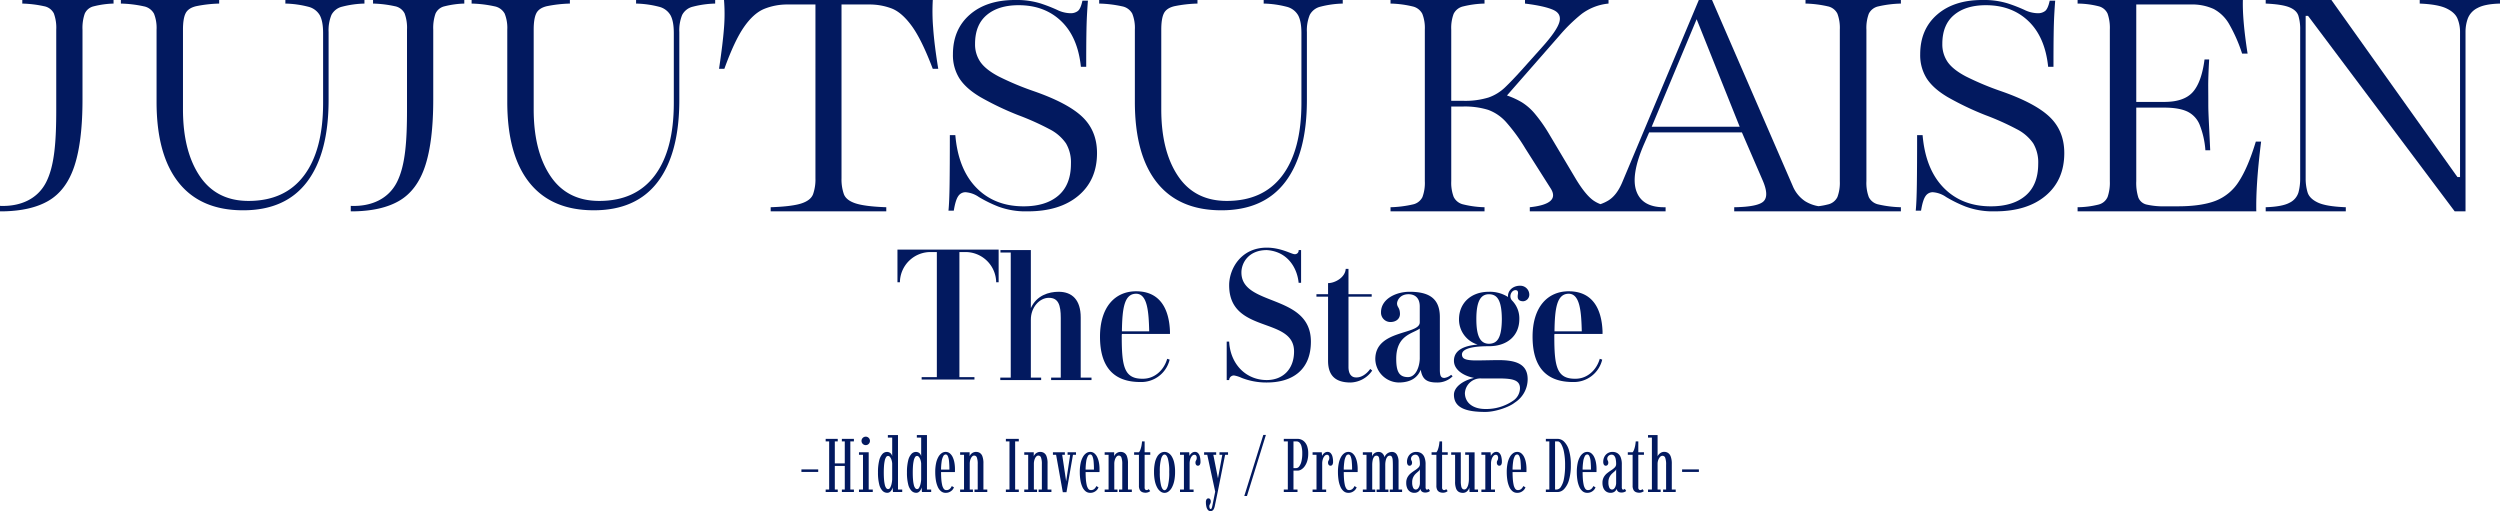
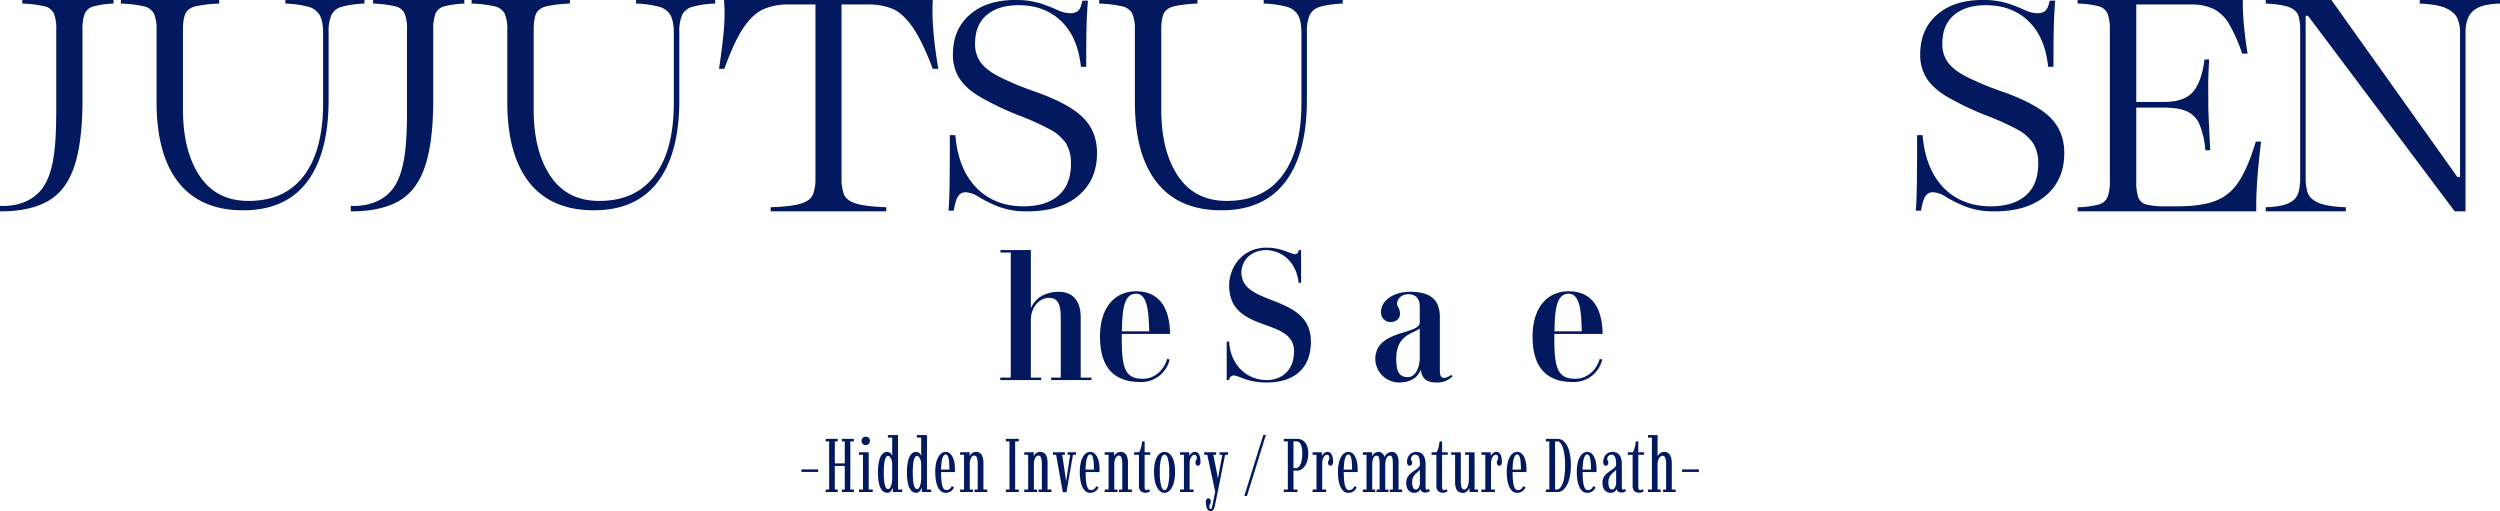
<svg xmlns="http://www.w3.org/2000/svg" id="グループ_821" data-name="グループ 821" width="1118.999" height="228.767" viewBox="0 0 1118.999 228.767">
  <defs>
    <clipPath id="clip-path">
      <rect id="長方形_347" data-name="長方形 347" width="1118.999" height="94.603" fill="#02195f" />
    </clipPath>
    <clipPath id="clip-path-2">
      <rect id="長方形_354" data-name="長方形 354" width="315.596" height="73.534" fill="#02195f" />
    </clipPath>
  </defs>
  <path id="パス_29814" data-name="パス 29814" d="M1.718-9v-1.13H9.232V-9ZM12.571,0V-1.129h1.558V-22.671H12.571V-23.8h5.4v1.129H16.665v9.855h4.456v-9.855h-1.3V-23.8h5.389v1.129H23.608V-1.129h1.607V0H19.825V-1.129h1.3V-11.686H16.665V-1.129h1.309V0ZM27.477,0V-1.129h1.8V-16.67h-1.8V-17.8h4.352v16.67h1.823V0Zm3.051-21a1.847,1.847,0,0,1-1.355-.55,1.816,1.816,0,0,1-.553-1.338,1.822,1.822,0,0,1,.553-1.338,1.842,1.842,0,0,1,1.355-.553,1.785,1.785,0,0,1,1.306.553,1.822,1.822,0,0,1,.552,1.338,1.817,1.817,0,0,1-.552,1.338A1.79,1.79,0,0,1,30.528-21ZM40.1.34a2.952,2.952,0,0,1-2.081-.884A6.209,6.209,0,0,1,36.54-3.433a21.026,21.026,0,0,1-.551-5.373,21.06,21.06,0,0,1,.54-5.294,6.612,6.612,0,0,1,1.437-2.927,2.712,2.712,0,0,1,1.966-.916,2.41,2.41,0,0,1,1.353.335,2.27,2.27,0,0,1,.75.779,2.792,2.792,0,0,1,.313.772v-8.3H40.409V-25.5h4.534V-1.129h1.894V0H42.7l-.2-2.124a3.043,3.043,0,0,1-.32,1.032,2.98,2.98,0,0,1-.792,1.008A1.942,1.942,0,0,1,40.1.34Zm.454-1.652a1.074,1.074,0,0,0,.9-.667,6.327,6.327,0,0,0,.612-1.671,10.8,10.8,0,0,0,.277-2v-7.158a6.643,6.643,0,0,0-.324-1.625,3.919,3.919,0,0,0-.65-1.242,1.129,1.129,0,0,0-.878-.478,1.054,1.054,0,0,0-.885.556,4.764,4.764,0,0,0-.592,1.556,16.606,16.606,0,0,0-.33,2.354q-.1,1.354-.1,2.956,0,1.814.118,3.2a15.076,15.076,0,0,0,.354,2.327,3.817,3.817,0,0,0,.609,1.417A1.105,1.105,0,0,0,40.556-1.312ZM53.07.34a2.952,2.952,0,0,1-2.081-.884,6.209,6.209,0,0,1-1.482-2.889,21.026,21.026,0,0,1-.551-5.373A21.06,21.06,0,0,1,49.5-14.1a6.612,6.612,0,0,1,1.437-2.927,2.712,2.712,0,0,1,1.966-.916,2.41,2.41,0,0,1,1.353.335,2.27,2.27,0,0,1,.75.779,2.792,2.792,0,0,1,.313.772v-8.3H53.376V-25.5H57.91V-1.129H59.8V0H55.666l-.2-2.124a3.043,3.043,0,0,1-.32,1.032,2.98,2.98,0,0,1-.792,1.008A1.942,1.942,0,0,1,53.07.34Zm.454-1.652a1.074,1.074,0,0,0,.9-.667,6.327,6.327,0,0,0,.612-1.671,10.8,10.8,0,0,0,.277-2v-7.158a6.643,6.643,0,0,0-.324-1.625,3.919,3.919,0,0,0-.65-1.242,1.129,1.129,0,0,0-.878-.478,1.054,1.054,0,0,0-.885.556,4.764,4.764,0,0,0-.592,1.556,16.606,16.606,0,0,0-.33,2.354q-.1,1.354-.1,2.956,0,1.814.118,3.2a15.076,15.076,0,0,0,.354,2.327,3.817,3.817,0,0,0,.609,1.417A1.105,1.105,0,0,0,53.524-1.312ZM66.293.361a3.225,3.225,0,0,1-2.124-.735,5.365,5.365,0,0,1-1.454-2.02,12.043,12.043,0,0,1-.832-2.967,22.865,22.865,0,0,1-.267-3.577,18.552,18.552,0,0,1,.377-3.982,9.714,9.714,0,0,1,1.035-2.818,4.992,4.992,0,0,1,1.492-1.672,3.109,3.109,0,0,1,1.746-.553,2.864,2.864,0,0,1,1.862.639,4.834,4.834,0,0,1,1.3,1.721,9.864,9.864,0,0,1,.764,2.449,15.63,15.63,0,0,1,.251,2.829q0,.359,0,.708t-.027.694H63.982v-1.129h3.966a36.447,36.447,0,0,0-.156-3.656,7.7,7.7,0,0,0-.52-2.312q-.365-.8-1-.8a1.305,1.305,0,0,0-1.078.8,7.274,7.274,0,0,0-.722,2.43,27.434,27.434,0,0,0-.257,4.146q0,1.854.1,3.421a18.281,18.281,0,0,0,.36,2.724,4.933,4.933,0,0,0,.712,1.794,1.38,1.38,0,0,0,1.166.637A2.195,2.195,0,0,0,68.2-1.48a3.556,3.556,0,0,0,.81-1.191l.979.563A3.56,3.56,0,0,1,68.662-.395,3.848,3.848,0,0,1,66.293.361ZM72.753,0V-1.129H74.5V-16.67H72.753V-17.8H77v1.839a2.242,2.242,0,0,1,.467-.855,3.224,3.224,0,0,1,1.007-.809,3.014,3.014,0,0,1,1.45-.339,3.256,3.256,0,0,1,1.547.395,2.935,2.935,0,0,1,1.226,1.518,8.808,8.808,0,0,1,.482,3.324v11.6h1.731V0H79.182V-1.129h1.446V-12.458a8.317,8.317,0,0,0-.378-2.964,1.26,1.26,0,0,0-1.2-.9,1.2,1.2,0,0,0-.791.307,2.7,2.7,0,0,0-.629.823,4.878,4.878,0,0,0-.415,1.143,6.084,6.084,0,0,0-.16,1.269V-1.129h1.421V0ZM93.23,0V-1.129h1.613V-22.671H93.23V-23.8h5.786v1.129H97.38V-1.129h1.636V0Zm8.234,0V-1.129h1.752V-16.67h-1.752V-17.8h4.245v1.839a2.242,2.242,0,0,1,.467-.855,3.224,3.224,0,0,1,1.007-.809,3.014,3.014,0,0,1,1.45-.339,3.256,3.256,0,0,1,1.547.395,2.935,2.935,0,0,1,1.226,1.518,8.807,8.807,0,0,1,.482,3.324v11.6h1.731V0h-5.727V-1.129h1.446V-12.458a8.317,8.317,0,0,0-.378-2.964,1.26,1.26,0,0,0-1.2-.9,1.2,1.2,0,0,0-.791.307,2.7,2.7,0,0,0-.629.823,4.878,4.878,0,0,0-.415,1.143,6.084,6.084,0,0,0-.16,1.269V-1.129h1.421V0Zm17.245.074-3-16.744h-1.418V-17.8h5.344v1.129h-1.2l1.779,11.858,1.8-11.858h-1.163V-17.8h3.772v1.129h-1.36L120.355.074Zm12.284.287a3.225,3.225,0,0,1-2.124-.735,5.365,5.365,0,0,1-1.454-2.02,12.043,12.043,0,0,1-.832-2.967,22.865,22.865,0,0,1-.267-3.577,18.552,18.552,0,0,1,.377-3.982,9.714,9.714,0,0,1,1.035-2.818,4.992,4.992,0,0,1,1.492-1.672,3.109,3.109,0,0,1,1.746-.553,2.864,2.864,0,0,1,1.862.639,4.834,4.834,0,0,1,1.3,1.721,9.863,9.863,0,0,1,.764,2.449,15.629,15.629,0,0,1,.251,2.829q0,.359,0,.708t-.027.694h-6.432v-1.129h3.966a36.445,36.445,0,0,0-.156-3.656,7.7,7.7,0,0,0-.52-2.312q-.365-.8-1-.8a1.305,1.305,0,0,0-1.078.8,7.274,7.274,0,0,0-.722,2.43,27.435,27.435,0,0,0-.257,4.146q0,1.854.1,3.421a18.281,18.281,0,0,0,.36,2.724,4.934,4.934,0,0,0,.712,1.794,1.38,1.38,0,0,0,1.166.637,2.195,2.195,0,0,0,1.65-.608,3.556,3.556,0,0,0,.81-1.191l.979.563a3.56,3.56,0,0,1-1.327,1.713A3.848,3.848,0,0,1,130.993.361ZM137.453,0V-1.129H139.2V-16.67h-1.752V-17.8H141.7v1.839a2.242,2.242,0,0,1,.467-.855,3.224,3.224,0,0,1,1.007-.809,3.014,3.014,0,0,1,1.45-.339,3.256,3.256,0,0,1,1.547.395,2.935,2.935,0,0,1,1.226,1.518,8.808,8.808,0,0,1,.482,3.324v11.6h1.731V0h-5.727V-1.129h1.446V-12.458a8.317,8.317,0,0,0-.378-2.964,1.26,1.26,0,0,0-1.2-.9,1.2,1.2,0,0,0-.791.307,2.7,2.7,0,0,0-.629.823,4.878,4.878,0,0,0-.415,1.143,6.084,6.084,0,0,0-.16,1.269V-1.129h1.421V0Zm18.259.306a3.966,3.966,0,0,1-1.4-.251,2.174,2.174,0,0,1-1.1-.939,3.877,3.877,0,0,1-.425-2.015V-16.67h-2.154V-17.8h2.154a3.666,3.666,0,0,0,.667-1.211,11.48,11.48,0,0,0,.475-1.761,15.215,15.215,0,0,0,.245-1.892h1.162V-17.8h2.528v1.129h-2.528V-2.057a1.181,1.181,0,0,0,.295.95.943.943,0,0,0,.585.234,1.137,1.137,0,0,0,.581-.141,1.374,1.374,0,0,0,.372-.3l.659.892a2.878,2.878,0,0,1-.879.513A3.4,3.4,0,0,1,155.712.306Zm8.534.068a3.024,3.024,0,0,1-1.793-.611,5.372,5.372,0,0,1-1.51-1.8,10.616,10.616,0,0,1-1.031-2.928,19.24,19.24,0,0,1-.371-3.993,18.917,18.917,0,0,1,.4-4.181A9.08,9.08,0,0,1,161-15.925a4.5,4.5,0,0,1,1.511-1.551,3.418,3.418,0,0,1,1.733-.488,3.39,3.39,0,0,1,1.721.488,4.576,4.576,0,0,1,1.517,1.551,9.067,9.067,0,0,1,1.082,2.785,18.539,18.539,0,0,1,.4,4.181,18.836,18.836,0,0,1-.38,3.993,10.785,10.785,0,0,1-1.04,2.928,5.356,5.356,0,0,1-1.514,1.8A3.033,3.033,0,0,1,164.246.374Zm0-1.2q.923,0,1.51-1.971a23.458,23.458,0,0,0,.587-6.161,21.617,21.617,0,0,0-.587-5.979q-.587-1.836-1.51-1.836t-1.518,1.836a21.436,21.436,0,0,0-.592,5.979,23.261,23.261,0,0,0,.592,6.161Q163.321-.827,164.246-.827ZM171.17,0V-1.129h1.755V-16.67H171.17V-17.8h4.112l.125,1.676a2.338,2.338,0,0,1,.357-.649,3.308,3.308,0,0,1,.847-.818,2.192,2.192,0,0,1,1.282-.374,1.813,1.813,0,0,1,1.4.587,3.623,3.623,0,0,1,.792,1.584,9.078,9.078,0,0,1,.254,2.237,2.377,2.377,0,0,1-.3,1.325.965.965,0,0,1-.847.449.976.976,0,0,1-.8-.37,1.658,1.658,0,0,1-.3-1.07,1.44,1.44,0,0,1,.143-.689q.143-.264.279-.554a1.842,1.842,0,0,0,.135-.77,1.759,1.759,0,0,0-.272-1.1.9.9,0,0,0-.74-.337,1.462,1.462,0,0,0-1.11.552,3.887,3.887,0,0,0-.773,1.449,6.43,6.43,0,0,0-.281,1.93v11.61h1.776V0Zm13.652,8.534A1.47,1.47,0,0,1,183.657,8a3.382,3.382,0,0,1-.675-1.437,8.775,8.775,0,0,1-.219-2.053,2.2,2.2,0,0,1,.294-1.242,1,1,0,0,1,1.611-.05,1.7,1.7,0,0,1,.277,1.018,1.8,1.8,0,0,1-.16.807q-.16.318-.321.606a1.468,1.468,0,0,0-.162.725,2.407,2.407,0,0,0,.143.837.493.493,0,0,0,.466.388.391.391,0,0,0,.336-.2,2.119,2.119,0,0,0,.24-.588q.108-.39.22-.952l1.219-6.029L183.368-16.67h-1.406V-17.8h5.4v1.129h-1.276l2.079,10.535L190.1-16.67h-1.259V-17.8h3.831v1.129h-1.311L188.019.119l-1.257,6.034a5.841,5.841,0,0,1-.394,1.308,1.992,1.992,0,0,1-.613.8A1.539,1.539,0,0,1,184.822,8.534Zm15.125-6.766,8.509-27.336h1.164L201.144,1.768ZM217.626,0V-1.129h1.807V-22.671h-1.807V-23.8h6.215a4.335,4.335,0,0,1,1.591.323,4.314,4.314,0,0,1,1.535,1.071,5.51,5.51,0,0,1,1.157,2.015,9.591,9.591,0,0,1,.443,3.136,11.312,11.312,0,0,1-.451,3.366,7.941,7.941,0,0,1-1.167,2.4,5.215,5.215,0,0,1-1.542,1.433,3.151,3.151,0,0,1-1.564.476h-1.883v8.448h1.8V0Zm4.332-10.708h1.253a1.711,1.711,0,0,0,1.311-.762,5.951,5.951,0,0,0,.994-2.225,14.394,14.394,0,0,0,.381-3.572,11.626,11.626,0,0,0-.35-3.18,3.651,3.651,0,0,0-.925-1.7,1.866,1.866,0,0,0-1.279-.519h-1.385ZM230.512,0V-1.129h1.755V-16.67h-1.755V-17.8h4.112l.125,1.676a2.338,2.338,0,0,1,.357-.649,3.308,3.308,0,0,1,.847-.818,2.192,2.192,0,0,1,1.282-.374,1.813,1.813,0,0,1,1.4.587,3.623,3.623,0,0,1,.792,1.584,9.078,9.078,0,0,1,.254,2.237,2.377,2.377,0,0,1-.3,1.325.965.965,0,0,1-.847.449.976.976,0,0,1-.8-.37,1.658,1.658,0,0,1-.3-1.07,1.44,1.44,0,0,1,.143-.689q.143-.264.279-.554a1.842,1.842,0,0,0,.135-.77,1.759,1.759,0,0,0-.272-1.1.9.9,0,0,0-.74-.337,1.462,1.462,0,0,0-1.11.552,3.887,3.887,0,0,0-.773,1.449,6.43,6.43,0,0,0-.281,1.93v11.61h1.776V0Zm16.032.361a3.225,3.225,0,0,1-2.124-.735,5.365,5.365,0,0,1-1.454-2.02,12.043,12.043,0,0,1-.832-2.967,22.866,22.866,0,0,1-.267-3.577,18.553,18.553,0,0,1,.377-3.982,9.714,9.714,0,0,1,1.035-2.818,4.992,4.992,0,0,1,1.492-1.672,3.109,3.109,0,0,1,1.746-.553,2.864,2.864,0,0,1,1.862.639,4.834,4.834,0,0,1,1.3,1.721,9.863,9.863,0,0,1,.764,2.449,15.629,15.629,0,0,1,.251,2.829q0,.359,0,.708t-.027.694h-6.432v-1.129H248.2a36.445,36.445,0,0,0-.156-3.656,7.7,7.7,0,0,0-.52-2.312q-.365-.8-1-.8a1.3,1.3,0,0,0-1.078.8,7.274,7.274,0,0,0-.722,2.43,27.435,27.435,0,0,0-.257,4.146q0,1.854.1,3.421a18.281,18.281,0,0,0,.36,2.724,4.934,4.934,0,0,0,.712,1.794,1.38,1.38,0,0,0,1.166.637,2.195,2.195,0,0,0,1.65-.608,3.556,3.556,0,0,0,.81-1.191l.979.563a3.56,3.56,0,0,1-1.327,1.713A3.848,3.848,0,0,1,246.544.361ZM253.006,0V-1.129h1.645V-16.67h-1.645V-17.8h4.138v1.936a2.2,2.2,0,0,1,.37-.8,2.975,2.975,0,0,1,.959-.887,2.946,2.946,0,0,1,1.568-.389,2.321,2.321,0,0,1,1.538.481,3.106,3.106,0,0,1,.844,1.053,3.367,3.367,0,0,1,.307.848,2.641,2.641,0,0,1,.532-1.04,3.678,3.678,0,0,1,1.136-.948,3.276,3.276,0,0,1,1.624-.394,2.427,2.427,0,0,1,2.238,1.252,6.018,6.018,0,0,1,.737,3.1V-1.129h1.586V0h-5.514V-1.129h1.379V-11.735q0-1.445-.074-2.458a3.9,3.9,0,0,0-.365-1.548,1,1,0,0,0-.948-.534,1.359,1.359,0,0,0-1.126.562,3.814,3.814,0,0,0-.65,1.455,8.908,8.908,0,0,0-.239,1.888V-1.129h1.4V0h-5.281V-1.129h1.355V-11.735a20.868,20.868,0,0,0-.206-3.353q-.206-1.187-1.2-1.187a1.3,1.3,0,0,0-1.1.571,3.75,3.75,0,0,0-.609,1.491,10.694,10.694,0,0,0-.2,1.965V-1.129h1.345V0Zm23.016.353a3.388,3.388,0,0,1-1.84-.509,3.455,3.455,0,0,1-1.28-1.5,5.669,5.669,0,0,1-.468-2.43,5.088,5.088,0,0,1,.617-2.625,6.354,6.354,0,0,1,1.529-1.765q.912-.722,1.824-1.309a8.612,8.612,0,0,0,1.529-1.223,2.127,2.127,0,0,0,.617-1.537,10.829,10.829,0,0,0-.2-2.219,3.16,3.16,0,0,0-.642-1.444,1.5,1.5,0,0,0-1.186-.507,1.886,1.886,0,0,0-1.4.553,1.741,1.741,0,0,0-.548,1.258,1.406,1.406,0,0,0,.118.624q.118.237.231.482a1.655,1.655,0,0,1,.113.677,1.506,1.506,0,0,1-.3.97,1,1,0,0,1-.831.374.935.935,0,0,1-.83-.461,2.322,2.322,0,0,1-.3-1.264,4.884,4.884,0,0,1,.523-2.279,4.014,4.014,0,0,1,1.459-1.594,4.021,4.021,0,0,1,2.174-.584,4.112,4.112,0,0,1,2.177.567,3.727,3.727,0,0,1,1.459,1.8,8.438,8.438,0,0,1,.526,3.261V-2.321a2.1,2.1,0,0,0,.153.979.5.5,0,0,0,.459.252.828.828,0,0,0,.461-.121,1.264,1.264,0,0,0,.274-.225l.6.942a2.025,2.025,0,0,1-.792.492,3.486,3.486,0,0,1-1.3.226,2.643,2.643,0,0,1-1.174-.228,1.661,1.661,0,0,1-.7-.606,1.95,1.95,0,0,1-.285-.819,2.813,2.813,0,0,1-.393.713,2.626,2.626,0,0,1-.874.747A3.057,3.057,0,0,1,276.022.353Zm.679-1.477a1.289,1.289,0,0,0,1.017-.478,3.224,3.224,0,0,0,.621-1.14,3.994,3.994,0,0,0,.211-1.2V-10.3a1.477,1.477,0,0,1-.577.937q-.531.461-1.2,1.071A5.8,5.8,0,0,0,275.6-6.734a5.039,5.039,0,0,0-.507,2.4,5.4,5.4,0,0,0,.419,2.393A1.3,1.3,0,0,0,276.7-1.124ZM288.849.306a3.966,3.966,0,0,1-1.4-.251,2.174,2.174,0,0,1-1.1-.939A3.876,3.876,0,0,1,285.93-2.9V-16.67h-2.154V-17.8h2.154a3.666,3.666,0,0,0,.667-1.211,11.476,11.476,0,0,0,.475-1.761,15.206,15.206,0,0,0,.245-1.892h1.162V-17.8h2.528v1.129H288.48V-2.057a1.181,1.181,0,0,0,.295.95.944.944,0,0,0,.585.234,1.137,1.137,0,0,0,.581-.141,1.375,1.375,0,0,0,.372-.3l.659.892a2.878,2.878,0,0,1-.879.513A3.4,3.4,0,0,1,288.849.306Zm8.905.068a3.806,3.806,0,0,1-1.709-.39,2.808,2.808,0,0,1-1.267-1.475,8.194,8.194,0,0,1-.477-3.171V-16.669h-1.745v-1.113h4.3V-4.925a10.687,10.687,0,0,0,.2,2.376,2.065,2.065,0,0,0,.555,1.112,1.24,1.24,0,0,0,.814.294A1.344,1.344,0,0,0,299.53-1.8a4.768,4.768,0,0,0,.707-1.727,10.706,10.706,0,0,0,.242-2.351V-16.669h-1.66v-1.113h4.21V-1.129h1.542V0h-3.8l-.125-2.017a2.807,2.807,0,0,1-.429,1.028,3.185,3.185,0,0,1-.969.96A2.677,2.677,0,0,1,297.755.374ZM306.073,0V-1.129h1.755V-16.67h-1.755V-17.8h4.112l.125,1.676a2.337,2.337,0,0,1,.357-.649,3.308,3.308,0,0,1,.847-.818,2.192,2.192,0,0,1,1.282-.374,1.813,1.813,0,0,1,1.4.587,3.623,3.623,0,0,1,.792,1.584,9.077,9.077,0,0,1,.254,2.237,2.377,2.377,0,0,1-.3,1.325.965.965,0,0,1-.847.449.976.976,0,0,1-.8-.37,1.658,1.658,0,0,1-.3-1.07,1.44,1.44,0,0,1,.143-.689q.143-.264.279-.554a1.842,1.842,0,0,0,.135-.77,1.759,1.759,0,0,0-.272-1.1.9.9,0,0,0-.74-.337,1.462,1.462,0,0,0-1.109.552,3.886,3.886,0,0,0-.773,1.449,6.431,6.431,0,0,0-.281,1.93v11.61h1.776V0ZM322.1.361a3.225,3.225,0,0,1-2.124-.735,5.365,5.365,0,0,1-1.454-2.02,12.044,12.044,0,0,1-.832-2.967,22.865,22.865,0,0,1-.267-3.577,18.554,18.554,0,0,1,.377-3.982,9.714,9.714,0,0,1,1.035-2.818,4.992,4.992,0,0,1,1.492-1.672,3.109,3.109,0,0,1,1.746-.553,2.864,2.864,0,0,1,1.862.639,4.834,4.834,0,0,1,1.3,1.721A9.865,9.865,0,0,1,326-13.155a15.628,15.628,0,0,1,.251,2.829q0,.359,0,.708t-.027.694h-6.432v-1.129h3.966a36.44,36.44,0,0,0-.156-3.656,7.7,7.7,0,0,0-.521-2.312q-.365-.8-1-.8a1.305,1.305,0,0,0-1.078.8,7.274,7.274,0,0,0-.722,2.43,27.433,27.433,0,0,0-.257,4.146q0,1.854.1,3.421a18.277,18.277,0,0,0,.36,2.724,4.934,4.934,0,0,0,.712,1.794,1.38,1.38,0,0,0,1.166.637,2.195,2.195,0,0,0,1.65-.608,3.556,3.556,0,0,0,.81-1.191l.979.563a3.56,3.56,0,0,1-1.327,1.713A3.848,3.848,0,0,1,322.1.361ZM334.926,0V-1.129h1.558V-22.671h-1.558V-23.8h5.247a4.2,4.2,0,0,1,2.958,1.287,9.012,9.012,0,0,1,2.162,3.882,22.215,22.215,0,0,1,.815,6.544,23.25,23.25,0,0,1-.818,6.671,9.674,9.674,0,0,1-2.17,4.052A4.093,4.093,0,0,1,340.173,0Zm4.12-1.129h.778a2.323,2.323,0,0,0,1.8-1.143,9.586,9.586,0,0,0,1.377-3.565,30.068,30.068,0,0,0,.531-6.25,29.112,29.112,0,0,0-.483-5.739,11.679,11.679,0,0,0-1.234-3.6q-.75-1.242-1.571-1.242h-1.2ZM353.455.361a3.225,3.225,0,0,1-2.124-.735,5.365,5.365,0,0,1-1.454-2.02,12.044,12.044,0,0,1-.832-2.967,22.865,22.865,0,0,1-.267-3.577,18.554,18.554,0,0,1,.377-3.982,9.714,9.714,0,0,1,1.035-2.818,4.992,4.992,0,0,1,1.492-1.672,3.109,3.109,0,0,1,1.746-.553,2.864,2.864,0,0,1,1.862.639,4.834,4.834,0,0,1,1.3,1.721,9.865,9.865,0,0,1,.764,2.449,15.628,15.628,0,0,1,.251,2.829q0,.359,0,.708t-.027.694h-6.432v-1.129h3.966a36.45,36.45,0,0,0-.156-3.656,7.7,7.7,0,0,0-.521-2.312q-.365-.8-1-.8a1.305,1.305,0,0,0-1.078.8,7.274,7.274,0,0,0-.722,2.43,27.433,27.433,0,0,0-.257,4.146q0,1.854.1,3.421a18.277,18.277,0,0,0,.36,2.724,4.934,4.934,0,0,0,.712,1.794,1.38,1.38,0,0,0,1.166.637,2.195,2.195,0,0,0,1.65-.608,3.556,3.556,0,0,0,.81-1.191l.979.563a3.561,3.561,0,0,1-1.327,1.713A3.848,3.848,0,0,1,353.455.361Zm10.4-.009a3.388,3.388,0,0,1-1.84-.509,3.455,3.455,0,0,1-1.28-1.5,5.669,5.669,0,0,1-.468-2.43,5.088,5.088,0,0,1,.617-2.625,6.354,6.354,0,0,1,1.529-1.765q.912-.722,1.824-1.309a8.612,8.612,0,0,0,1.529-1.223,2.127,2.127,0,0,0,.617-1.537,10.829,10.829,0,0,0-.2-2.219,3.16,3.16,0,0,0-.642-1.444,1.5,1.5,0,0,0-1.186-.507,1.886,1.886,0,0,0-1.4.553,1.741,1.741,0,0,0-.548,1.258,1.406,1.406,0,0,0,.118.624q.118.237.231.482a1.655,1.655,0,0,1,.113.677,1.506,1.506,0,0,1-.3.97,1,1,0,0,1-.831.374.935.935,0,0,1-.83-.461,2.322,2.322,0,0,1-.3-1.264,4.884,4.884,0,0,1,.523-2.279,4.014,4.014,0,0,1,1.459-1.594,4.021,4.021,0,0,1,2.174-.584,4.112,4.112,0,0,1,2.177.567,3.727,3.727,0,0,1,1.459,1.8,8.438,8.438,0,0,1,.526,3.261V-2.321a2.1,2.1,0,0,0,.153.979.5.5,0,0,0,.459.252.828.828,0,0,0,.461-.121,1.264,1.264,0,0,0,.274-.225l.6.942a2.025,2.025,0,0,1-.792.492,3.486,3.486,0,0,1-1.3.226,2.643,2.643,0,0,1-1.174-.228,1.661,1.661,0,0,1-.7-.606,1.95,1.95,0,0,1-.285-.819,2.813,2.813,0,0,1-.393.713,2.626,2.626,0,0,1-.874.747A3.057,3.057,0,0,1,363.857.353Zm.679-1.477a1.289,1.289,0,0,0,1.017-.478,3.224,3.224,0,0,0,.621-1.14,3.994,3.994,0,0,0,.211-1.2V-10.3a1.477,1.477,0,0,1-.577.937q-.531.461-1.2,1.071a5.8,5.8,0,0,0-1.175,1.555,5.039,5.039,0,0,0-.507,2.4,5.4,5.4,0,0,0,.419,2.393A1.3,1.3,0,0,0,364.536-1.124ZM376.684.306a3.966,3.966,0,0,1-1.4-.251,2.174,2.174,0,0,1-1.1-.939,3.876,3.876,0,0,1-.425-2.015V-16.67h-2.154V-17.8h2.154a3.666,3.666,0,0,0,.667-1.211,11.476,11.476,0,0,0,.475-1.761,15.206,15.206,0,0,0,.245-1.892h1.162V-17.8h2.528v1.129h-2.528V-2.057a1.181,1.181,0,0,0,.295.95.944.944,0,0,0,.585.234,1.137,1.137,0,0,0,.581-.141,1.375,1.375,0,0,0,.372-.3l.659.892a2.878,2.878,0,0,1-.879.513A3.4,3.4,0,0,1,376.684.306ZM380.652,0V-1.129h1.737V-24.371h-1.737V-25.5h4.287v9.578a1.943,1.943,0,0,1,.407-.738,3.78,3.78,0,0,1,1.039-.911,2.874,2.874,0,0,1,1.552-.414,3.154,3.154,0,0,1,1.632.452,3.22,3.22,0,0,1,1.247,1.635,9.3,9.3,0,0,1,.482,3.384V-1.129h1.75V0h-5.641V-1.129h1.341V-12.183a8.764,8.764,0,0,0-.391-3.136,1.3,1.3,0,0,0-1.241-.905,1.46,1.46,0,0,0-1.05.5,3.736,3.736,0,0,0-.8,1.291,5.04,5.04,0,0,0-.332,1.7V-1.129h1.373V0Zm15.257-9v-1.13h7.514V-9Z" transform="translate(356.999 220.233)" fill="#02195f" />
  <g id="グループ_737" data-name="グループ 737" transform="translate(0 0)">
    <g id="グループ_736" data-name="グループ 736" transform="translate(0 0)" clip-path="url(#clip-path)">
      <path id="パス_17213" data-name="パス 17213" d="M92.5,6a18.488,18.488,0,0,1,1.074,7.281V49.039c0,14.261-.746,25.1-4.533,32.54S77.606,92.533,68.4,92.152V94.6h1.386Q82.321,94.372,90,89.93q8.1-4.69,11.709-15.673T105.321,44.6V13.284a19.522,19.522,0,0,1,1-7.157,5.826,5.826,0,0,1,3.994-3.292A40.828,40.828,0,0,1,119.22,1.6V0H78.375V1.6a51.363,51.363,0,0,1,9.788,1.191A6.113,6.113,0,0,1,92.5,6" transform="translate(88.6 0)" fill="#02195f" />
      <path id="パス_17214" data-name="パス 17214" d="M106.777,6.126a17.163,17.163,0,0,1,1.152,7.157v32.3q0,23.7,9.866,36.118t28.828,12.423q19.04,0,28.677-12.751t9.636-36.612V14.353A18.2,18.2,0,0,1,186.2,6.7,7.288,7.288,0,0,1,190.963,3a43.753,43.753,0,0,1,10.019-1.4V0h-35.4V1.6a44.7,44.7,0,0,1,10.327,1.439,8.138,8.138,0,0,1,5.1,3.824q1.46,2.717,1.46,7.981V46q0,21.223-8.56,32.579T149.079,89.932q-14.354,0-21.841-11.151T119.75,48.959V13.284Q119.75,8.35,120.9,6t4.646-3.209A58.186,58.186,0,0,1,135.954,1.6V0H91.962V1.6a53.132,53.132,0,0,1,10.249,1.233,6.544,6.544,0,0,1,4.568,3.292" transform="translate(119.129 0)" fill="#02195f" />
      <path id="パス_17215" data-name="パス 17215" d="M140.215,30.807h2.38q4.528-12.588,8.789-18.717t9.023-8.1A27.382,27.382,0,0,1,171,2.011h12.363V79.759a20.073,20.073,0,0,1-1.074,7.2q-1.078,2.758-5.261,4.113t-13.7,1.687V94.6H215.07V92.758q-9.369-.327-13.628-1.687t-5.335-4.113a20.073,20.073,0,0,1-1.074-7.2V2.011h12.283a28.071,28.071,0,0,1,10.134,1.767q4.607,1.77,9.06,7.9T235.874,30.8h2.458q-1.77-10.777-2.3-18.552A90.953,90.953,0,0,1,235.89,0H142.437a77.891,77.891,0,0,1,0,12.462q-.537,7.076-2.227,18.345" transform="translate(181.629 0)" fill="#02195f" />
      <path id="パス_17216" data-name="パス 17216" d="M38.391,6.126a17.163,17.163,0,0,1,1.152,7.157v32.3q0,23.7,9.866,36.118T78.237,94.128q19.04,0,28.672-12.751t9.636-36.609V14.353A18.2,18.2,0,0,1,117.812,6.7,7.288,7.288,0,0,1,122.573,3,43.749,43.749,0,0,1,132.59,1.6V0H97.2V1.6a44.7,44.7,0,0,1,10.327,1.439,8.138,8.138,0,0,1,5.1,3.824q1.46,2.717,1.46,7.981V46q0,21.223-8.56,32.579T80.693,89.932q-14.358,0-21.841-11.151T51.365,48.959V13.284q0-4.934,1.152-7.281t4.646-3.209A58.186,58.186,0,0,1,67.568,1.6V0h-44V1.6A53.158,53.158,0,0,1,33.821,2.835a6.544,6.544,0,0,1,4.568,3.292" transform="translate(30.535 0)" fill="#02195f" />
      <path id="パス_17217" data-name="パス 17217" d="M1.386,94.6q12.54-.231,20.223-4.673,8.1-4.69,11.709-15.673T36.926,44.6V13.284a19.513,19.513,0,0,1,1-7.157,5.822,5.822,0,0,1,3.992-3.292A40.779,40.779,0,0,1,50.823,1.6V0H9.98V1.6a51.344,51.344,0,0,1,9.788,1.194A6.1,6.1,0,0,1,24.1,6a18.48,18.48,0,0,1,1.074,7.281V49.039c0,14.261-.746,25.107-4.533,32.54S9.211,92.533,0,92.149V94.6Z" transform="translate(0 0)" fill="#02195f" />
      <path id="パス_17218" data-name="パス 17218" d="M189.327,87.79a3.836,3.836,0,0,1,3.3-1.751,11.84,11.84,0,0,1,5.913,2.139,58.493,58.493,0,0,0,8.713,4.283A35.1,35.1,0,0,0,220.421,94.6q14.354,0,22.688-7.008t8.33-19.075q0-9.889-6.526-16.157t-22.036-11.64a126.492,126.492,0,0,1-15.469-6.505q-5.719-3-8.139-6.423a13.819,13.819,0,0,1-2.417-8.176q0-8.487,5.22-12.886t14.28-4.4q11.589,0,19.04,7.125T244.22,29.9h2.38q0-8.642.076-14.094t.269-9.03q.193-3.581.422-6.464h-2.456q-.768,3.581-2.034,4.593a5.183,5.183,0,0,1-3.34,1.012,13.975,13.975,0,0,1-5.913-1.478,69.074,69.074,0,0,0-7.639-2.959A36.448,36.448,0,0,0,214.742,0h0q-12.743,0-20.266,6.579T186.947,24.3a19.518,19.518,0,0,0,2.917,10.823q2.916,4.514,9.365,8.33a131.336,131.336,0,0,0,16.968,8.1,118.6,118.6,0,0,1,13.974,6.266,19.84,19.84,0,0,1,7.371,6.347,16.782,16.782,0,0,1,2.227,9.11q0,9.42-5.608,14.248t-15.586,4.827q-12.974,0-21.113-8.293T188.021,60.5h-2.456q0,14.013-.115,22.034t-.5,11.759h2.38q.768-4.751,2-6.505" transform="translate(239.586 0)" fill="#02195f" />
      <path id="パス_17219" data-name="パス 17219" d="M456.471,86.135a7.553,7.553,0,0,1-3.992,4.607q-3.226,1.766-10.674,2.015V94.6H477.66V92.758q-8.752-.327-12.515-2.1t-4.607-4.607a21.4,21.4,0,0,1-.845-6.129V7.113h1.077L526.4,94.6h4.848V14.353a17.746,17.746,0,0,1,1.038-6.129,8.829,8.829,0,0,1,4.334-4.646q3.3-1.808,10.058-1.974V0h-35.93V1.6q8.06.327,11.9,2.137t4.99,4.568a15.476,15.476,0,0,1,1.152,6.046V79.265h-1.152L471.215,0H441.806V1.6q7.3.327,10.557,1.644t4.07,3.785a20.45,20.45,0,0,1,.806,6.253v66.64a23.782,23.782,0,0,1-.767,6.211" transform="translate(572.32 0)" fill="#02195f" />
      <path id="パス_17220" data-name="パス 17220" d="M377.944,87.79a3.836,3.836,0,0,1,3.3-1.751,11.84,11.84,0,0,1,5.913,2.139,58.494,58.494,0,0,0,8.713,4.283A35.1,35.1,0,0,0,409.037,94.6q14.358,0,22.688-7.008t8.33-19.075q0-9.889-6.526-16.157t-22.036-11.64a126.789,126.789,0,0,1-15.469-6.505q-5.719-3-8.139-6.423a13.819,13.819,0,0,1-2.417-8.176q0-8.487,5.22-12.886t14.28-4.4q11.59,0,19.04,7.125T432.836,29.9h2.38q0-8.642.076-14.094t.269-9.03q.193-3.581.422-6.464h-2.456q-.768,3.581-2.034,4.593a5.187,5.187,0,0,1-3.34,1.012,13.975,13.975,0,0,1-5.913-1.478A69.082,69.082,0,0,0,414.6,1.478,36.473,36.473,0,0,0,403.356,0h0q-12.743,0-20.266,6.579T375.561,24.3a19.517,19.517,0,0,0,2.917,10.823q2.916,4.514,9.365,8.33a131.321,131.321,0,0,0,16.968,8.1,118.607,118.607,0,0,1,13.974,6.266,19.84,19.84,0,0,1,7.371,6.347,16.762,16.762,0,0,1,2.227,9.11q0,9.42-5.605,14.248t-15.586,4.827q-12.973,0-21.113-8.293T376.635,60.5h-2.456q0,14.017-.115,22.036t-.5,11.757h2.38q.768-4.748,2-6.505" transform="translate(483.919 0)" fill="#02195f" />
-       <path id="パス_17221" data-name="パス 17221" d="M285.428,88.233a6.218,6.218,0,0,1-4.375,3.289,49.671,49.671,0,0,1-9.9,1.235V94.6h42.073V92.758a43.887,43.887,0,0,1-9.558-1.274,6.267,6.267,0,0,1-4.26-3.374,17.963,17.963,0,0,1-1.077-7.033v-33.4h5.222A35.533,35.533,0,0,1,314.8,49.154a19.866,19.866,0,0,1,8.061,5.472,79.349,79.349,0,0,1,8.562,11.723L342.7,84.12q4.762,7.158-9.212,8.638V94.6h60.785V92.758q-10.291.248-13.015-7.033t3.494-21.515l2.151-4.935h41.535l9.29,21.471q2.916,6.749.461,9.3t-13.205,2.715V94.6h74.605V92.758a49.765,49.765,0,0,1-9.983-1.235,6.23,6.23,0,0,1-4.375-3.289,18.17,18.17,0,0,1-1.074-7.157V13.284a18.254,18.254,0,0,1,1.074-7.157,6.226,6.226,0,0,1,4.375-3.292A50.107,50.107,0,0,1,499.592,1.6V0H456.9V1.6a49.373,49.373,0,0,1,9.944,1.235,6.2,6.2,0,0,1,4.336,3.292,18.252,18.252,0,0,1,1.074,7.157V81.076a18.292,18.292,0,0,1-1.074,7.116,6.175,6.175,0,0,1-4.336,3.331,29.11,29.11,0,0,1-4.152.767,16.64,16.64,0,0,1-6-2.247,15.176,15.176,0,0,1-5.527-6.829L415.059,0h-5.913l-34.3,81.652q-2.458,5.843-6.3,8.144a18.535,18.535,0,0,1-3.429,1.582,14.086,14.086,0,0,1-3.305-1.747q-3.381-2.469-7.524-9.214l-12.437-20.9a67.951,67.951,0,0,0-6.257-8.8,24.359,24.359,0,0,0-5.681-4.937,36.114,36.114,0,0,0-6.641-3.044l23.493-26.822a73.824,73.824,0,0,1,9.863-9.625A23.854,23.854,0,0,1,368.728,1.6V0H331.34V1.6q8.673,1.071,12.59,2.8t2.764,5.594q-1.153,3.87-7.832,11.273l-9.133,10.2q-4.146,4.61-7.332,7.651a20.362,20.362,0,0,1-7.371,4.522,35.575,35.575,0,0,1-11.479,1.481h-5.22V13.279A17.97,17.97,0,0,1,299.4,6.2a6.282,6.282,0,0,1,4.263-3.331A44,44,0,0,1,313.223,1.6V0H271.15V1.6a46.493,46.493,0,0,1,9.866,1.276,6.453,6.453,0,0,1,4.375,3.331,17.441,17.441,0,0,1,1.113,7.077V81.076a18.261,18.261,0,0,1-1.074,7.157M408.17,8.594l19.27,48.132H388.056Z" transform="translate(351.248 0)" fill="#02195f" />
      <path id="パス_17222" data-name="パス 17222" d="M418.561,88.148a5.946,5.946,0,0,1-4.07,3.416,39.558,39.558,0,0,1-9.365,1.191V94.6h79.988q-.114-5.678.358-12.994.5-7.775,1.8-18.221H484.9q-3.453,11.435-7.524,17.73a21.6,21.6,0,0,1-10.479,8.762q-6.411,2.465-16.931,2.468h-5.527a33.694,33.694,0,0,1-8.406-.78,5.2,5.2,0,0,1-3.723-3.17,21.616,21.616,0,0,1-.923-7.32V48.167H443.9q6.452,0,10.173,1.687a11.171,11.171,0,0,1,5.608,5.8,38.219,38.219,0,0,1,2.649,11.6h2.151q-.31-6.828-.5-10.655t-.269-5.922q-.076-2.1-.078-3.744,0-3.781-.037-7.981t.422-12.34h-2.073q-1.308,10.119-5.222,14.562T443.9,45.617H431.388V2.011h24.26a23.268,23.268,0,0,1,10.405,2.018A17.389,17.389,0,0,1,473,10.857a68.924,68.924,0,0,1,5.759,13.121h2.456Q478.865,8.921,479.109,0H405.126V1.6a39.492,39.492,0,0,1,9.363,1.194,5.977,5.977,0,0,1,4.07,3.333,19.6,19.6,0,0,1,1,7.157v67.79a19.617,19.617,0,0,1-1,7.077" transform="translate(524.804 0)" fill="#02195f" />
      <path id="パス_17223" data-name="パス 17223" d="M229.156,6.126a17.164,17.164,0,0,1,1.152,7.157v32.3q0,23.7,9.866,36.118T269,94.128q19.04,0,28.672-12.751t9.636-36.609V14.353A18.2,18.2,0,0,1,308.577,6.7,7.288,7.288,0,0,1,313.338,3a43.75,43.75,0,0,1,10.017-1.4V0H287.964V1.6a44.7,44.7,0,0,1,10.327,1.439A8.138,8.138,0,0,1,303.4,6.866q1.46,2.717,1.46,7.981V46q0,21.223-8.56,32.579T271.458,89.932q-14.354,0-21.841-11.151t-7.488-29.822V13.284q0-4.934,1.152-7.281t4.646-3.209A58.187,58.187,0,0,1,258.333,1.6V0H214.339V1.6a53.158,53.158,0,0,1,10.249,1.233,6.549,6.549,0,0,1,4.568,3.292" transform="translate(277.657 0)" fill="#02195f" />
    </g>
  </g>
  <g id="グループ_783" data-name="グループ 783" transform="translate(401.701 110.844)">
    <g id="グループ_782" data-name="グループ 782" transform="translate(0 0)" clip-path="url(#clip-path-2)">
-       <path id="パス_17483" data-name="パス 17483" d="M34.462,59.079H10.83v-1.1h6.8V2.008H15.146A13.694,13.694,0,0,0,1.1,15.544H0V.911H45.291V15.544h-1.1A13.742,13.742,0,0,0,30.146,2.008H27.731V57.981h6.731Z" transform="translate(0 -0.033)" fill="#02195f" />
      <path id="パス_17484" data-name="パス 17484" d="M83.761,58.209H88.59v1.1H70.518v-1.1h4.316V31.5c0-5.854-1.1-9-5.341-9-4.171,0-8.048,4.245-8.048,9.732V58.209h4.609v1.1H47.763v-1.1h4.682V2.237h-4.61v-1.1h13.61V27.113c2.56-5.707,8.048-7.317,12.439-7.317,6.073,0,9.877,3.659,9.877,11.488Z" transform="translate(-1.736 -0.041)" fill="#02195f" />
      <path id="パス_17485" data-name="パス 17485" d="M125.251,50.857A13.037,13.037,0,0,1,112.08,60.881c-12.072,0-18-6.952-18-20.268,0-13.39,6.8-20.342,16.17-20.342,10.975,0,14.78,8.269,15.146,17.927V39.37H103.886a5.577,5.577,0,0,0-.073,1.244c0,13.316,1.1,18.877,9.366,18.8,5.268.073,9.511-3.8,10.975-8.926ZM103.886,38.2h12.219c-.219-8.561-.732-16.828-5.853-16.828-5.342,0-6.219,6.585-6.366,16.828" transform="translate(-3.42 -0.736)" fill="#02195f" />
      <path id="パス_17486" data-name="パス 17486" d="M183.075,46.461c0-15.731-29.048-7.682-29.048-29.632C154.027,9.512,159.295,0,170.856,0c6.366,0,11.122,2.927,12.439,2.927A1.657,1.657,0,0,0,185.124,1.1h1.1V15.731h-1.1c-.585-6.072-4.024-11.706-9.877-13.755a16.023,16.023,0,0,0-4.39-.878c-8.048,0-11.34,5.634-11.34,10.024,0,15.365,31.1,9.366,31.1,30.95,0,12.8-8.415,18.293-19.756,18.293a30.446,30.446,0,0,1-11.195-2.049,13.738,13.738,0,0,0-3.438-1.1,2.108,2.108,0,0,0-2.2,2.049h-1.1v-17.2h1.1c.514,10.025,7.464,17.2,16.829,17.2,7.1,0,12.219-4.756,12.219-12.8" transform="translate(-5.559 0)" fill="#02195f" />
-       <path id="パス_17487" data-name="パス 17487" d="M218.69,54.649l.878.731a12.119,12.119,0,0,1-9.658,5.342c-6.218,0-10.1-2.56-10.1-9.731V22.309h-5.2v-1.1h5.2V16.236c3.146,0,7.682-2.561,7.9-6.366h1.244V21.211h10.39v1.1h-10.39V53.771c0,3.292,1.463,4.756,3.512,4.682,1.975.073,4.389-1.243,6.218-3.8" transform="translate(-7.074 -0.358)" fill="#02195f" />
      <path id="パス_17488" data-name="パス 17488" d="M255.9,57.67l.658.658a9.585,9.585,0,0,1-6.951,2.781c-4.243,0-6.585-1.1-7.317-5.708-1.317,3.293-4.244,5.708-9.877,5.708a10.7,10.7,0,0,1-10.462-10.463c0-13.317,19.9-10.756,19.9-16.463v-7.1c0-4.024-2.342-5.487-5.049-5.487-3.879,0-5.123,2.927-5.123,4.17.073,1.829,1.244,1.683,1.317,4.61,0,2.342-1.9,3.658-4.244,3.658a4.192,4.192,0,0,1-4.243-4.39c0-5.853,6.585-9.145,12.8-9.145,8.634,0,13.536,2.927,13.536,11.341V55.4c0,2.927.585,3.659,2.049,3.659a5.912,5.912,0,0,0,3-1.391M241.856,36.963C238.636,39.3,231.32,39.89,231.32,50.5c0,5.634,1.243,8.195,5.268,8.195,3.292,0,5.122-4.171,5.268-8.195Z" transform="translate(-8.068 -0.745)" fill="#02195f" />
-       <path id="パス_17489" data-name="パス 17489" d="M287.014,22.594c0-.878.146-1.1.146-1.61,0-.731-.146-1.316-1.171-1.316-1.757,0-3.22,2.927-1.391,4.756a11.378,11.378,0,0,1,3.146,8.195c0,7.389-5.341,12.146-13.609,12.146-9.439,0-12,1.756-12.073,3.658.073,1.829,1.1,2.707,6.585,2.707,1.683,0,8.122-.146,9.512-.146,7.39,0,13.316,1.316,13.316,8.56a12.448,12.448,0,0,1-5.78,10.463c-2.415,1.975-8.633,4.171-13.17,4.171-8.195,0-14.048-1.61-14.048-7.683,0-3.438,3.952-6.365,9-7.536-4.609-.878-9-3.586-9-7.683,0-5.049,5.122-6.8,10.61-7.243a11.725,11.725,0,0,1-8.341-11.414c.073-7.244,5.415-12.219,13.39-12.219a15.173,15.173,0,0,1,8.56,2.342c-.292-2.708,2.05-5.049,5.342-5.049a4.021,4.021,0,0,1,4.171,4.024,2.95,2.95,0,0,1-2.708,2.927c-1.463,0-2.487-.586-2.487-2.049M263.38,65.763c.073,4.39,3.659,7.1,9.146,7.1a21.169,21.169,0,0,0,12.585-3.8,6.85,6.85,0,0,0,2.927-5.488c0-4.171-4.39-4.389-10.537-4.389h-6.8a6.975,6.975,0,0,0-7.318,6.585m16.536-33.145c-.073-8.195-1.9-11.121-5.78-11.121-3.586,0-5.634,2.927-5.634,11.121,0,8.268,2.049,10.975,5.634,11.048,3.877-.073,5.707-2.78,5.78-11.048" transform="translate(-9.395 -0.643)" fill="#02195f" />
      <path id="パス_17490" data-name="パス 17490" d="M326.172,50.857A13.038,13.038,0,0,1,313,60.881c-12.073,0-18-6.952-18-20.268,0-13.39,6.805-20.342,16.17-20.342,10.976,0,14.78,8.269,15.147,17.927V39.37H304.807a5.579,5.579,0,0,0-.073,1.244c0,13.316,1.1,18.877,9.366,18.8,5.267.073,9.512-3.8,10.975-8.926ZM304.807,38.2h12.219c-.22-8.561-.731-16.828-5.854-16.828-5.341,0-6.219,6.585-6.365,16.828" transform="translate(-10.723 -0.736)" fill="#02195f" />
    </g>
  </g>
</svg>